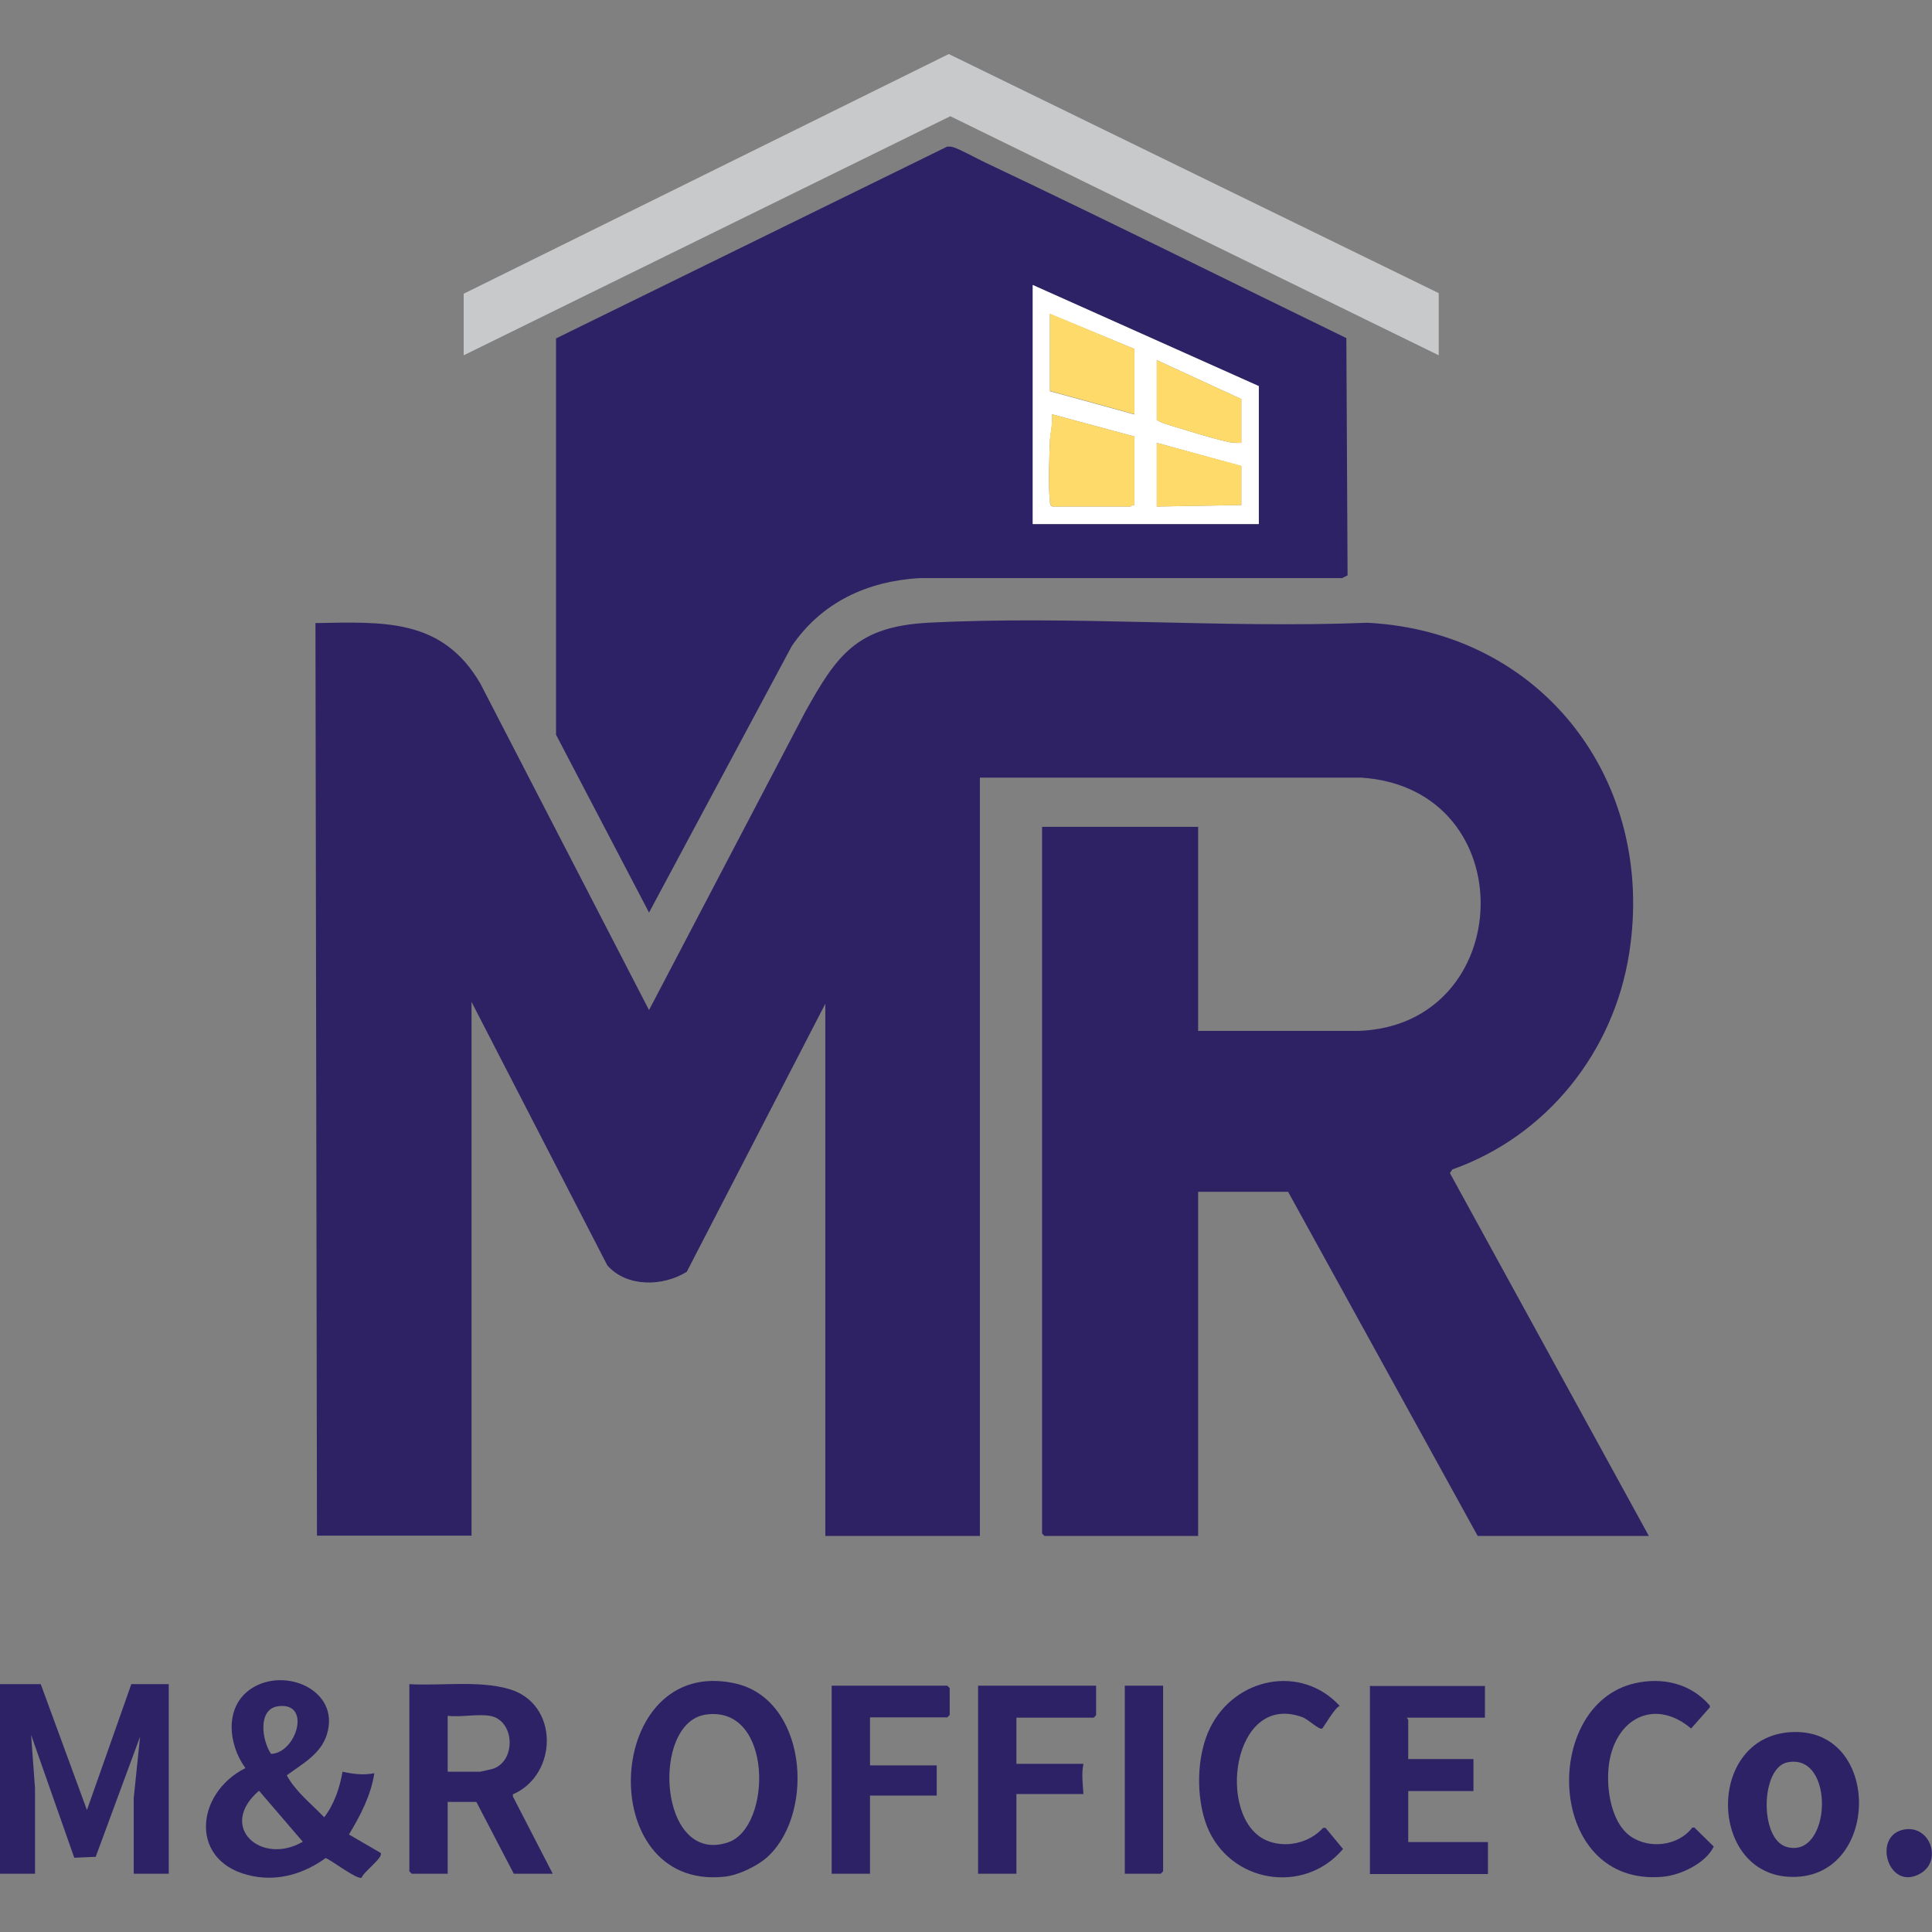
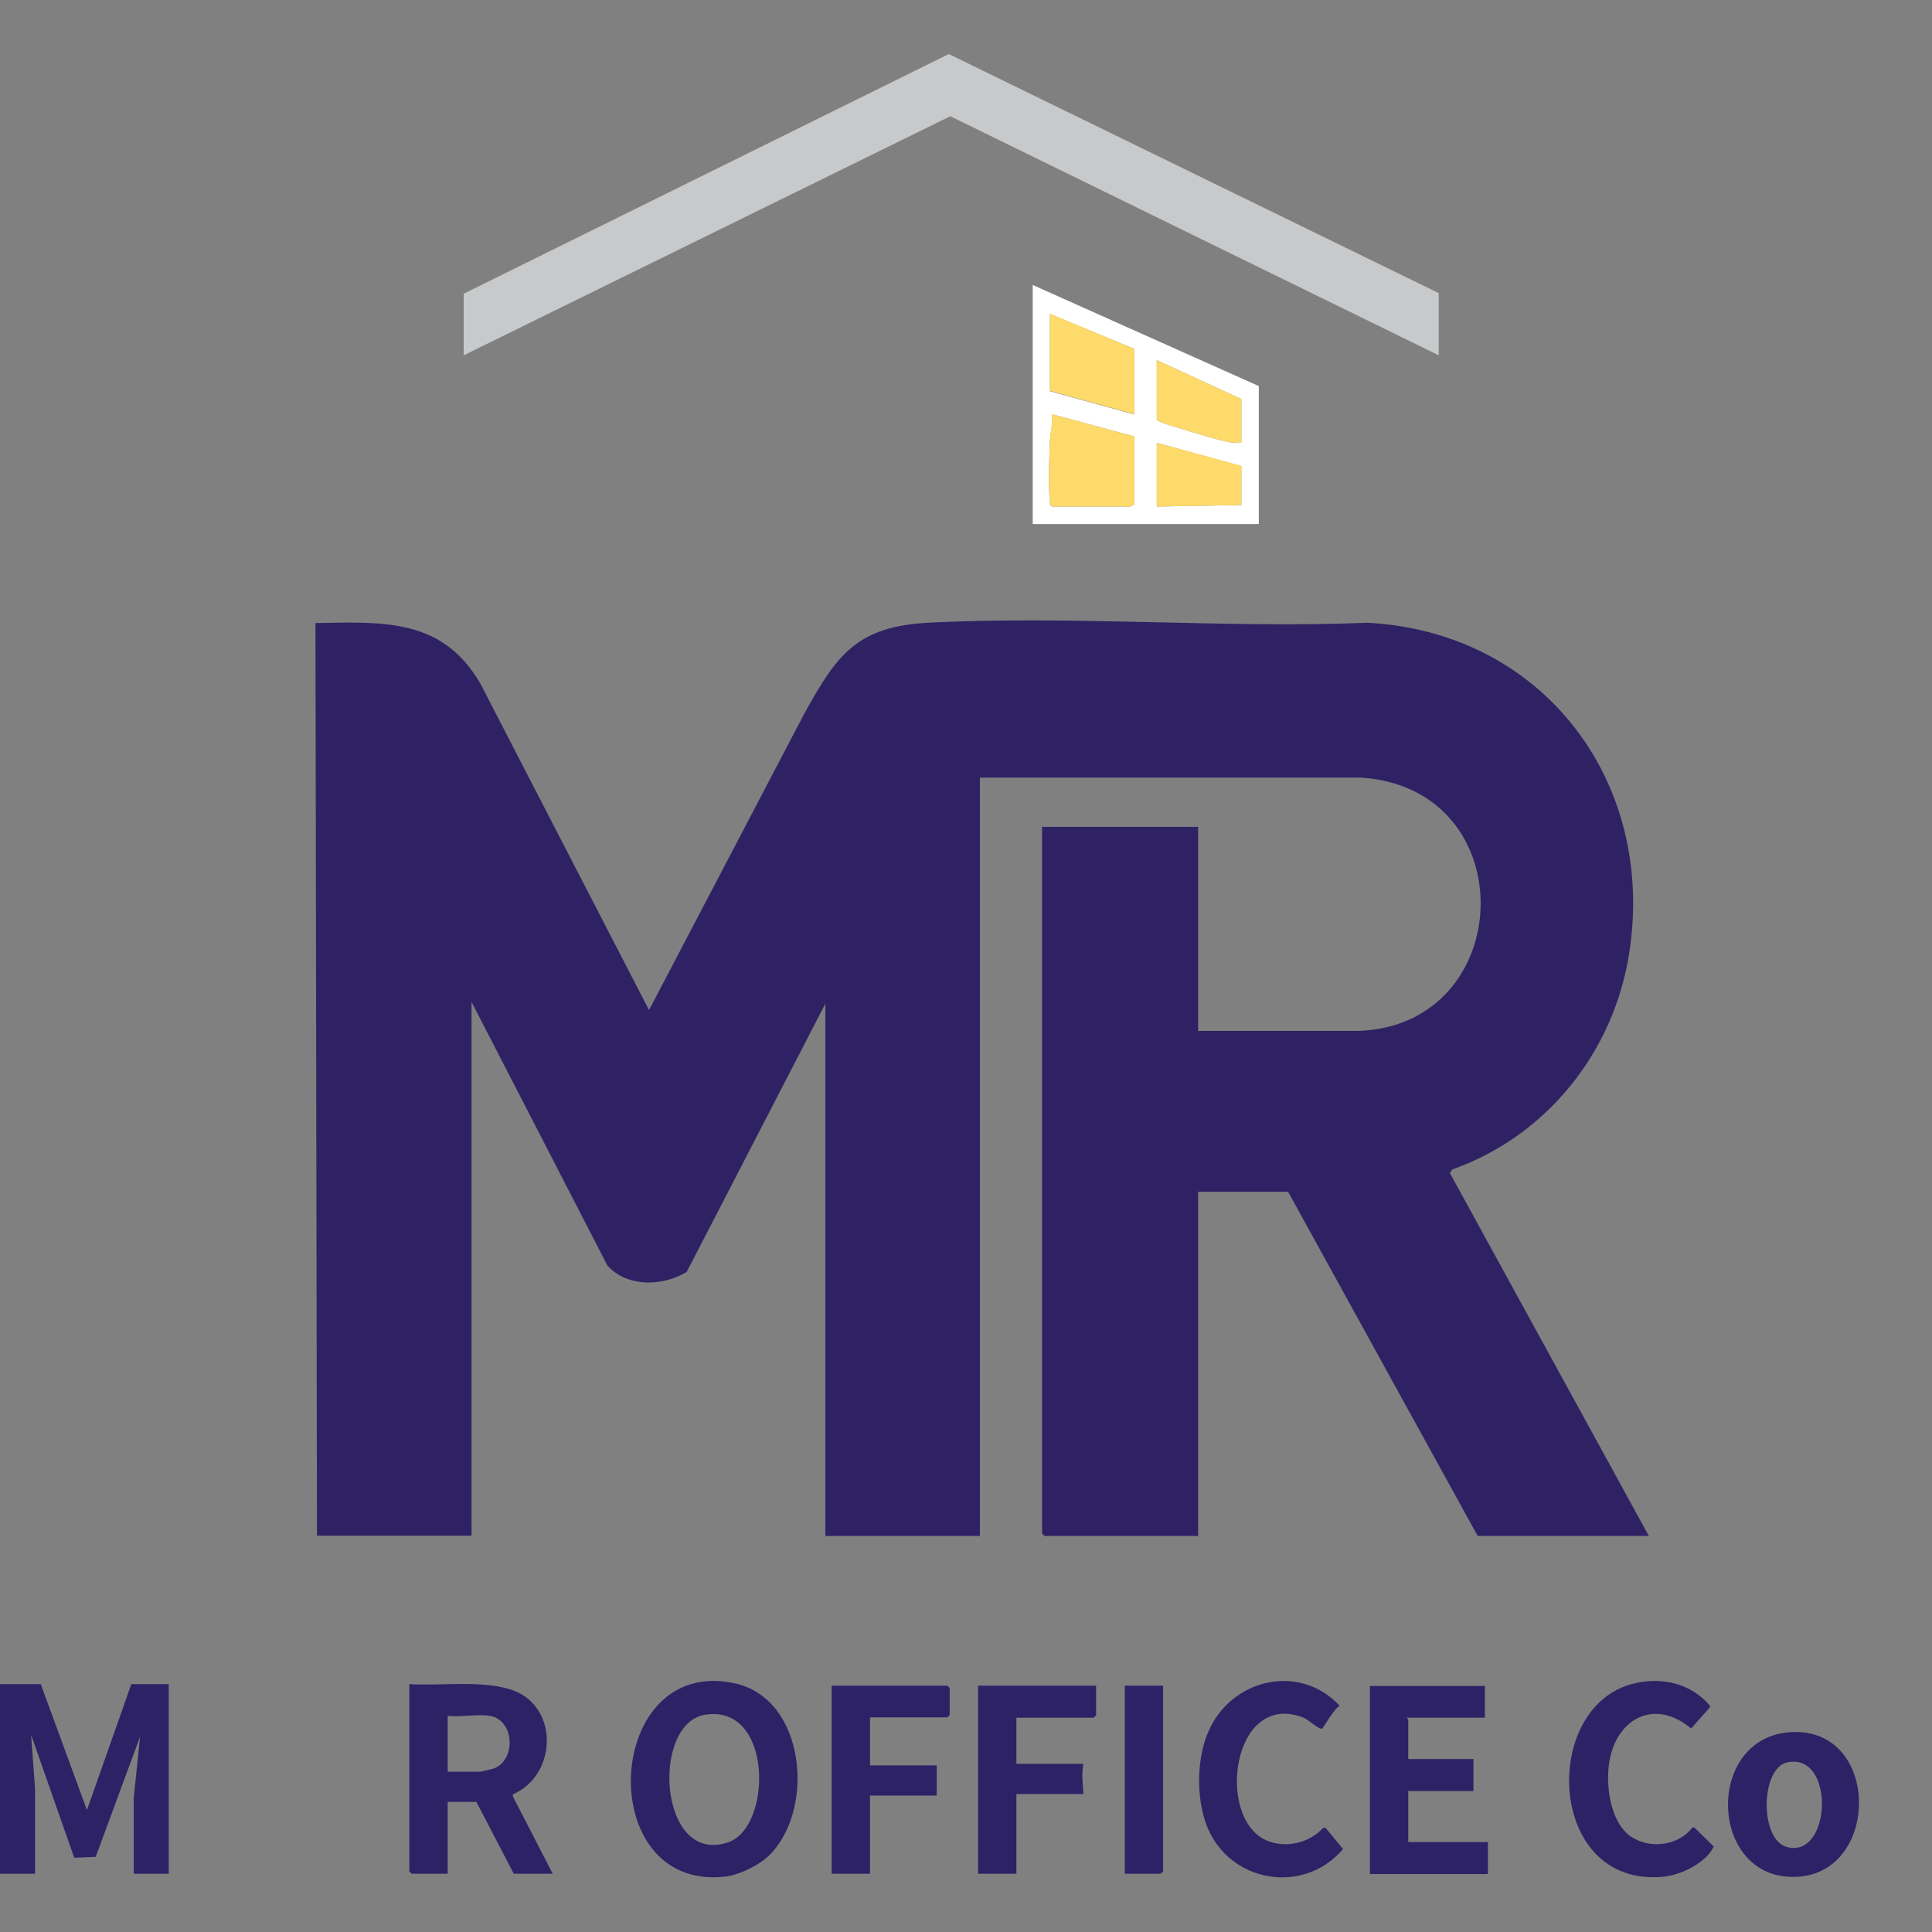
<svg xmlns="http://www.w3.org/2000/svg" id="_レイヤー_1" data-name="レイヤー 1" viewBox="0 0 64 64">
  <rect x="0" y="0" width="64" height="64" fill="#808080" stroke="none" />
  <defs>
    <style>
      .cls-1 {
        fill: #2d2266;
      }

      .cls-2 {
        fill: #fdda69;
      }

      .cls-3 {
        fill: #fff;
      }

      .cls-4 {
        fill: #2f2264;
      }

      .cls-5 {
        fill: #c7c9cb;
      }
    </style>
  </defs>
  <path class="cls-4" d="M10.5,50.88l-.05-30.24c2.27-.04,4.2-.16,5.46,2l5.59,10.82,5.17-9.87c1.05-1.89,1.71-2.83,4.06-2.96,4.78-.25,9.77.19,14.57,0,5.8.3,9.56,5.25,8.67,10.94-.51,3.28-2.73,6.06-5.86,7.17l-.08.12,6.59,12.02h-5.67l-6.28-11.4h-2.98v11.4h-5.09l-.08-.08v-23.41h5.17v6.76h5.31c5.25-.18,5.51-8.02.1-8.39h-12.64s0,25.12,0,25.12h-5.12v-17.63l-4.59,8.88c-.79.49-1.98.52-2.63-.21l-4.5-8.73v17.68h-5.12Z" />
-   <path class="cls-1" d="M31.39,4.86c.07-.01.1,0,.17.01.22.06.81.39,1.07.51,4.01,1.9,7.98,3.88,11.97,5.82l.04,7.86-.18.09h-13.99c-1.74.1-3.25.8-4.24,2.25l-4.73,8.83-3.08-5.89v-13.13s12.97-6.36,12.97-6.36ZM41.7,17.36v-4.57l-7.49-3.35v7.92s7.49,0,7.49,0Z" />
  <polygon class="cls-5" points="47.66 9.71 47.66 11.77 31.48 3.85 15.36 11.77 15.36 9.73 31.43 1.79 47.66 9.71" />
  <path class="cls-3" d="M41.7,17.36h-7.49v-7.92s7.49,3.35,7.49,3.35v4.57ZM37.58,11.56l-2.8-1.16v2.56l2.8.77v-2.16ZM41.12,14.67v-1.45l-2.8-1.29v1.98c.17.11.38.16.57.22.53.16,1.38.43,1.9.53.11.02.22.01.33.01ZM37.58,14.46l-2.74-.74c.05.29-.04.59-.06.87-.02.55-.06,1.49,0,2.01,0,.08,0,.14.08.18h2.59s.08-.07.13-.05v-2.27ZM41.12,16.73v-1.29l-2.8-.77v2.11l2.8-.05Z" />
  <g>
    <polygon class="cls-1" points="1.35 55.79 2.88 59.96 4.35 55.79 5.59 55.79 5.59 62.07 4.43 62.07 4.43 59.56 4.64 57.53 3.17 61.51 2.46 61.54 1.03 57.47 1.16 59.24 1.16 62.07 0 62.07 0 55.79 1.35 55.79" />
-     <path class="cls-1" d="M11.35,58.69c.35.08.7.12,1.05.05-.11.73-.46,1.4-.84,2.03l1.05.61c.1.15-.57.63-.63.82-.14.08-.99-.57-1.19-.65-.71.51-1.54.77-2.41.6-2.13-.41-1.94-2.73-.25-3.58-.57-.78-.71-2.03.19-2.63,1.11-.74,2.96.05,2.51,1.51-.2.66-.82.98-1.33,1.36.3.55.81.94,1.24,1.39.33-.43.52-.99.61-1.53ZM8.98,58.1c.84-.03,1.35-1.72.24-1.58-.7.09-.54,1.15-.24,1.58ZM10.03,61.01l-1.45-1.69c-1.39,1.2.08,2.49,1.45,1.69Z" />
    <path class="cls-1" d="M13.56,55.79c1.06.06,2.28-.13,3.3.16,1.67.48,1.63,2.84.13,3.49v.07s1.32,2.56,1.32,2.56h-1.29l-1.24-2.38h-.95v2.38h-1.19l-.08-.08v-6.2ZM16.23,56.84c-.4-.07-.97.05-1.4,0v1.85h1.08s.37-.08.43-.1c.77-.27.71-1.61-.11-1.75Z" />
    <path class="cls-1" d="M25.47,61.47c-.34.33-1.02.66-1.49.7-4.35.44-3.97-7.34.35-6.41,2.38.51,2.68,4.22,1.14,5.71ZM23.37,56.8c-1.82.27-1.56,5.01.75,4.23,1.46-.49,1.5-4.57-.75-4.23Z" />
    <path class="cls-1" d="M49.19,55.84v1.06h-2.59s.05.06.05.08v1.29h2.16v1.06h-2.16v1.69h2.64v1.06h-3.91v-6.23h3.8Z" />
    <path class="cls-1" d="M56.63,56.57l-.61.69c-1.14-.97-2.4-.41-2.69,1-.16.77-.02,2.06.67,2.56.63.45,1.6.33,2.06-.28h.07s.64.63.64.63c-.26.55-1.1.95-1.69,1-3.86.35-4.06-5.7-.92-6.41.92-.21,1.86.01,2.48.74v.07Z" />
    <path class="cls-1" d="M43.8,57.26c-.09.06-.46-.3-.64-.37-2.34-.88-2.89,3.32-1.22,4.07.63.28,1.43.1,1.89-.41h.08s.58.7.58.7c-1.3,1.54-3.77,1.12-4.51-.76-.37-.95-.35-2.34.11-3.26.82-1.66,3.01-2.11,4.29-.72-.17.06-.54.73-.59.76Z" />
    <polygon class="cls-1" points="28.82 56.89 28.82 58.48 31.03 58.48 31.03 59.48 28.82 59.48 28.82 62.07 27.55 62.07 27.55 55.84 31.38 55.84 31.46 55.92 31.46 56.81 31.38 56.89 28.82 56.89" />
    <path class="cls-1" d="M36.31,55.84v.98l-.08.08h-2.56v1.53h2.22c-.07.35-.02.65,0,1h-2.22v2.64h-1.27v-6.23h3.91Z" />
    <path class="cls-1" d="M59.31,57.38c3.08-.2,3,4.98-.07,4.79-2.64-.16-2.71-4.61.07-4.79ZM59.21,58.38c-.89.18-.93,2.54-.03,2.8,1.49.43,1.63-3.13.03-2.8Z" />
    <polygon class="cls-1" points="38.53 55.84 38.53 61.99 38.45 62.07 37.26 62.07 37.26 55.84 38.53 55.84" />
-     <path class="cls-1" d="M63.11,60.6c.84-.12,1.23,1.04.51,1.46-1.08.63-1.63-1.3-.51-1.46Z" />
  </g>
  <path class="cls-2" d="M37.58,14.46v2.27c-.05-.02-.11.05-.13.05h-2.59c-.08-.05-.07-.11-.08-.18-.06-.52-.02-1.46,0-2.01.01-.28.1-.58.06-.87l2.74.74Z" />
  <polygon class="cls-2" points="37.58 11.56 37.58 13.72 34.78 12.95 34.78 10.39 37.58 11.56" />
  <path class="cls-2" d="M41.12,14.67c-.11,0-.22,0-.33-.01-.52-.1-1.37-.37-1.9-.53-.19-.06-.4-.11-.57-.22v-1.98l2.8,1.29v1.45Z" />
  <polygon class="cls-2" points="41.12 16.73 38.32 16.78 38.32 14.67 41.12 15.43 41.12 16.73" />
</svg>